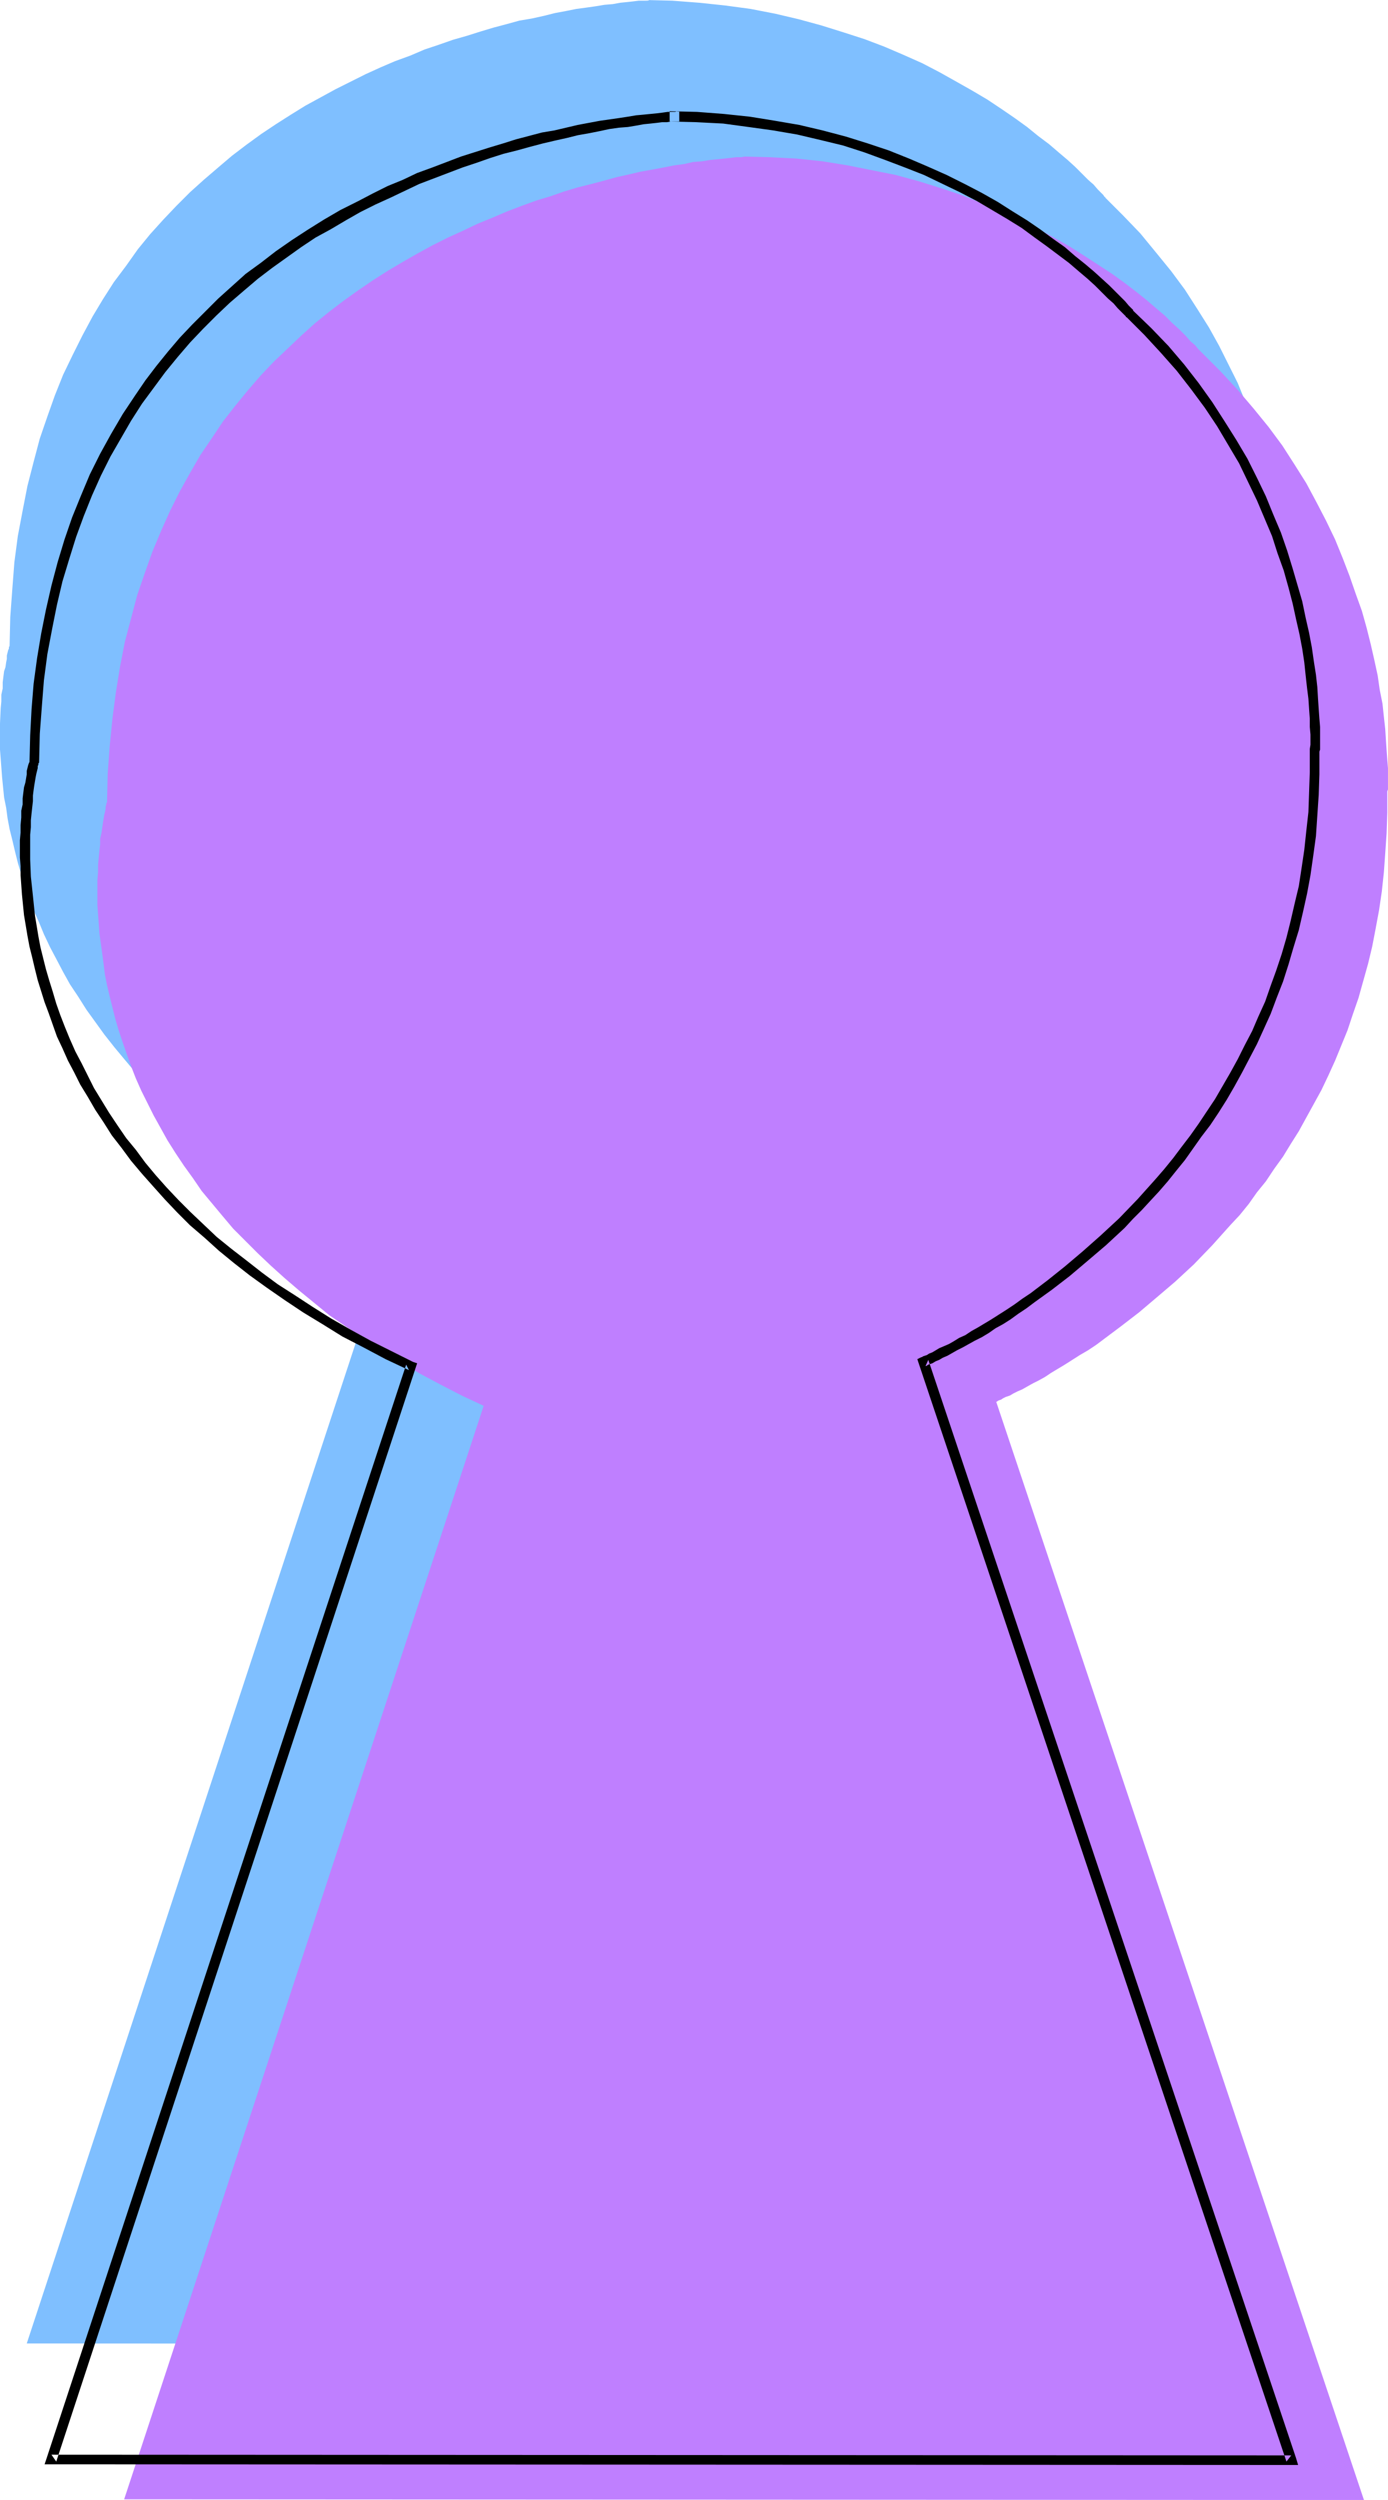
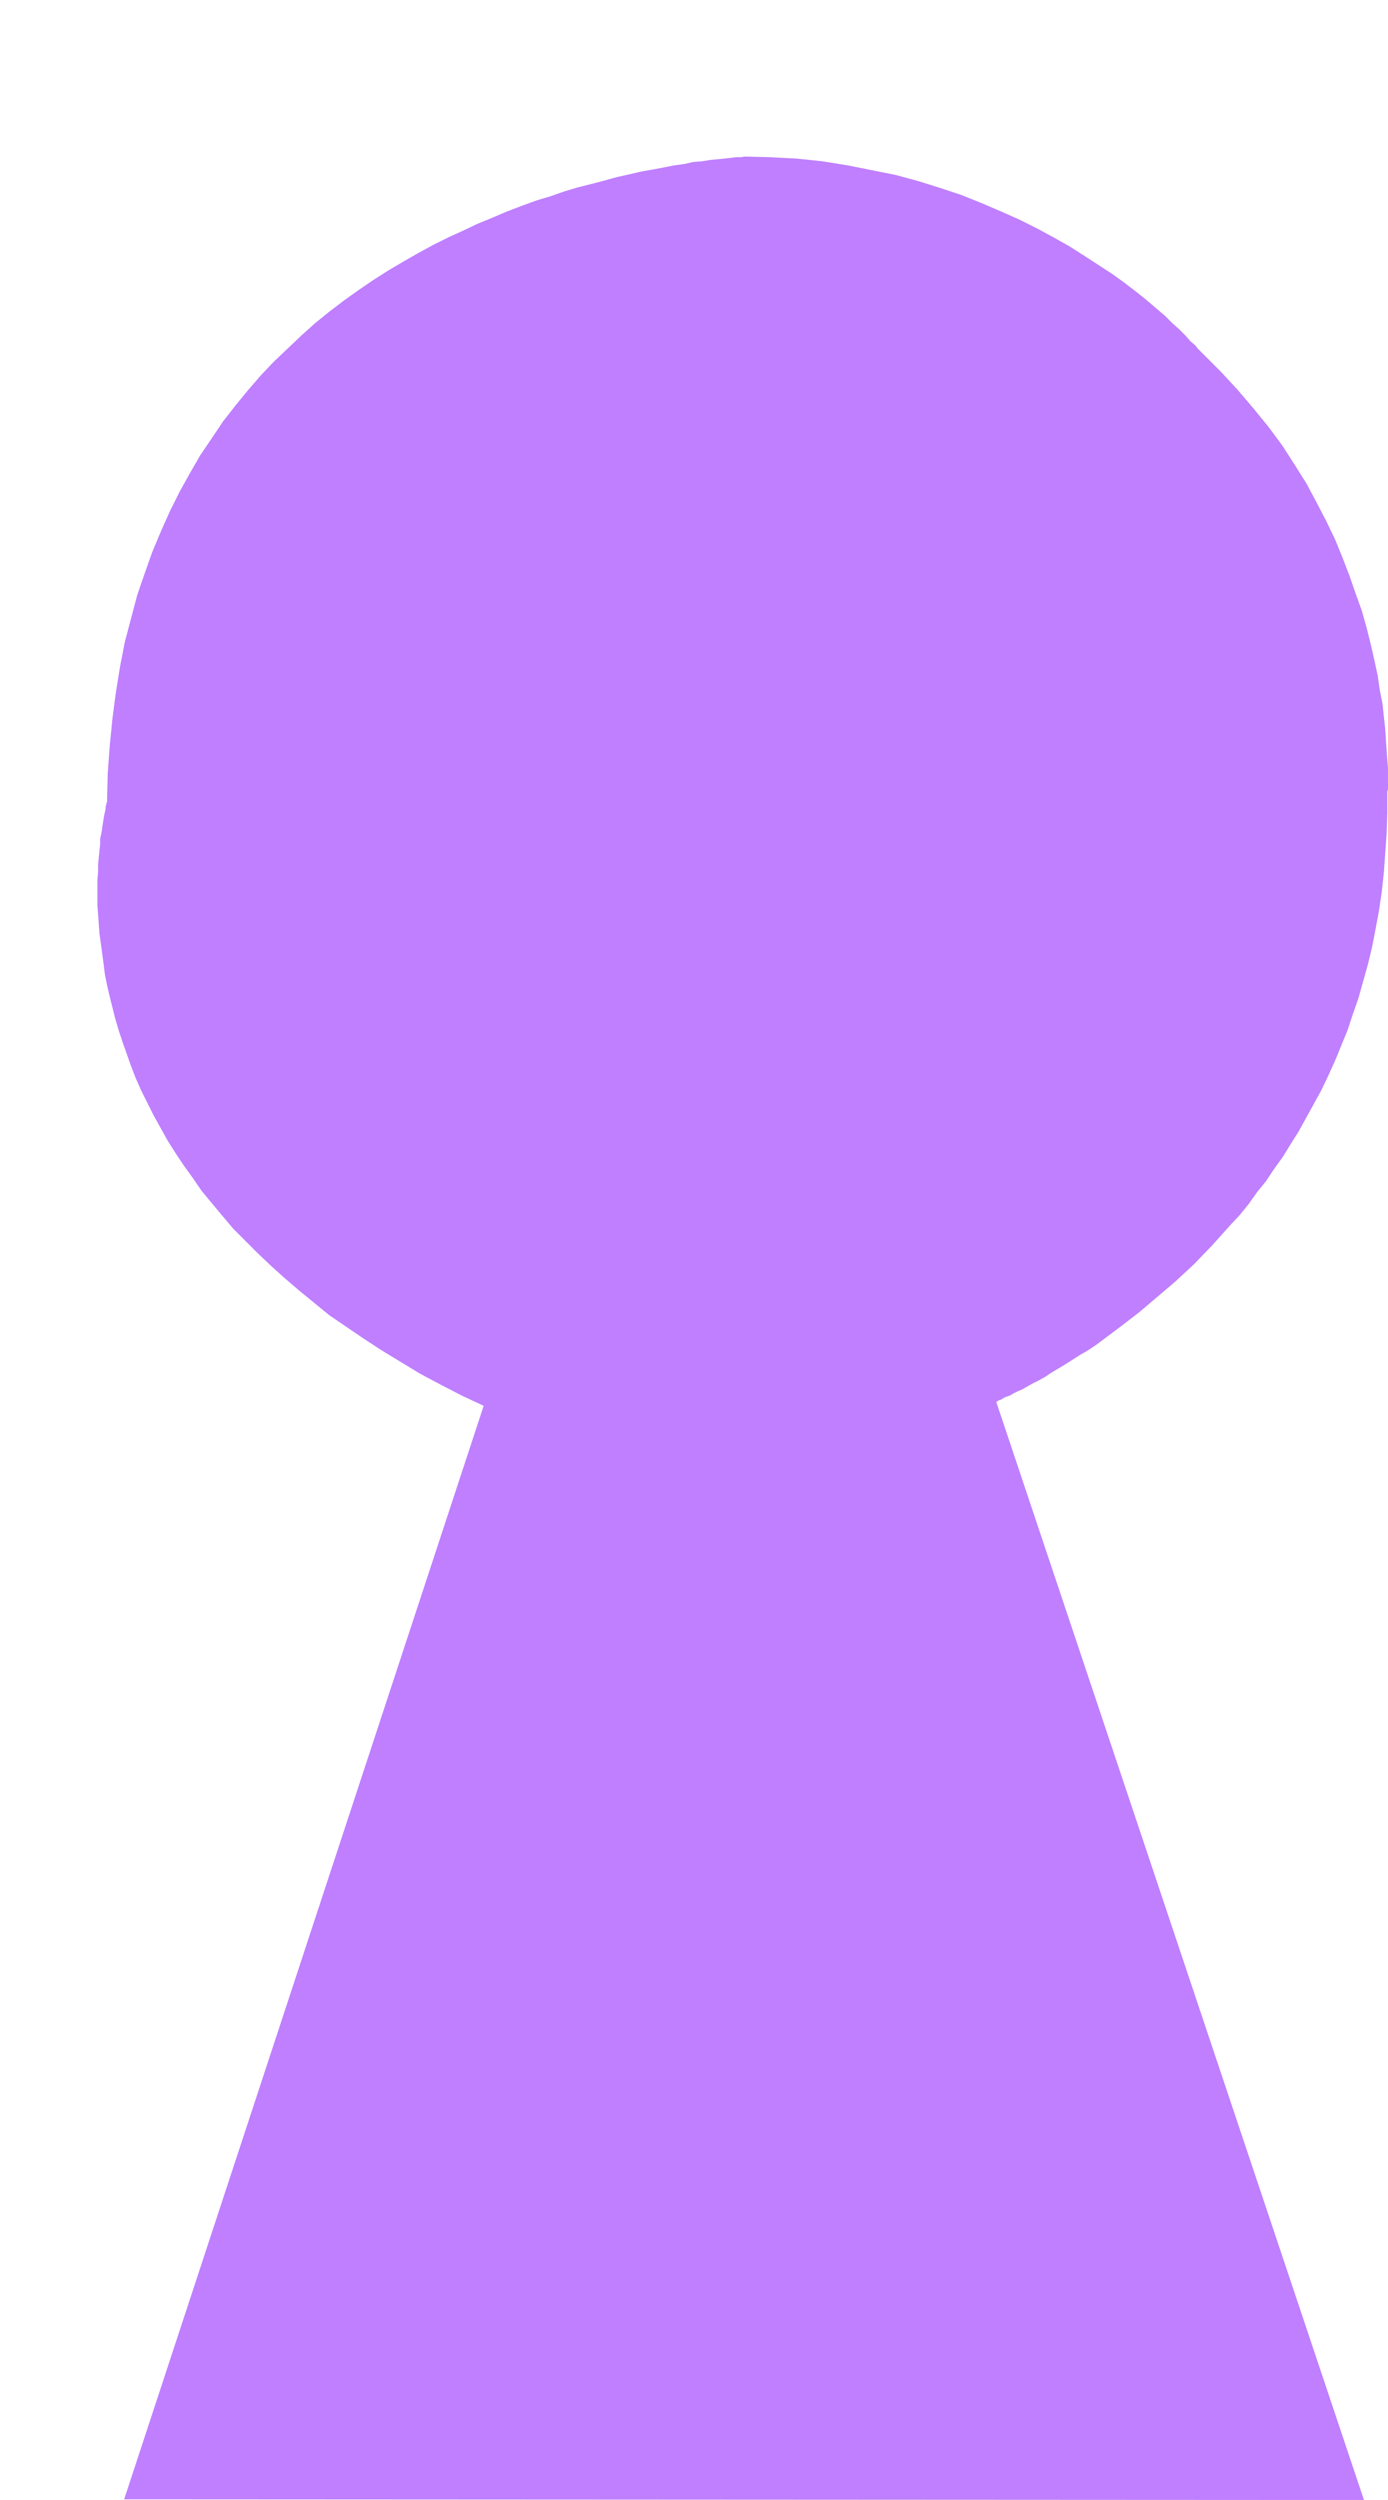
<svg xmlns="http://www.w3.org/2000/svg" xmlns:ns1="http://sodipodi.sourceforge.net/DTD/sodipodi-0.dtd" xmlns:ns2="http://www.inkscape.org/namespaces/inkscape" version="1.0" width="86.469mm" height="155.711mm" id="svg3" ns1:docname="Keyhole 2.wmf">
  <ns1:namedview id="namedview3" pagecolor="#ffffff" bordercolor="#000000" borderopacity="0.25" ns2:showpageshadow="2" ns2:pageopacity="0.0" ns2:pagecheckerboard="0" ns2:deskcolor="#d1d1d1" ns2:document-units="mm" />
  <defs id="defs1">
    <pattern id="WMFhbasepattern" patternUnits="userSpaceOnUse" width="6" height="6" x="0" y="0" />
  </defs>
-   <path style="fill:#7fbfff;fill-opacity:1;fill-rule:evenodd;stroke:none" d="m 154.117,0 h -0.323 -0.646 l -0.646,0.162 h -0.969 -1.131 l -1.292,0.162 -1.454,0.162 -1.615,0.162 -1.777,0.323 -1.939,0.162 -1.939,0.323 -2.262,0.323 -2.423,0.323 -2.423,0.485 -2.585,0.485 -2.585,0.646 -2.908,0.646 -2.908,0.485 -2.908,0.808 -3.069,0.808 -3.231,0.97 -3.069,0.97 -3.393,0.97 -3.231,1.131 -3.393,1.131 -3.393,1.454 -3.554,1.293 -3.393,1.454 -3.554,1.616 -3.554,1.778 -3.554,1.778 -3.554,1.939 -3.554,1.939 -3.393,2.101 -3.554,2.262 -3.393,2.262 -3.554,2.585 -3.393,2.585 -3.231,2.747 -3.393,2.909 -3.231,2.909 -3.231,3.232 -3.069,3.232 -3.069,3.393 -2.908,3.555 -2.746,3.878 -2.908,3.878 -2.585,4.04 -2.423,4.04 -2.423,4.525 -2.262,4.525 -2.262,4.686 -1.939,4.848 -1.777,5.009 -1.777,5.171 -1.454,5.494 -1.454,5.656 -1.131,5.817 -1.131,5.979 -0.808,6.14 -0.485,6.302 -0.485,6.625 -0.162,6.787 v 0 l -0.162,0.323 v 0.323 l -0.162,0.323 -0.162,0.646 -0.162,0.646 v 0.808 l -0.162,0.808 -0.162,1.131 -0.323,0.97 -0.162,1.293 -0.162,1.293 v 1.454 l -0.323,1.454 v 1.616 L 0.162,166.762 0,170.317 v 1.939 2.101 2.101 l 0.162,2.101 0.323,4.363 0.485,4.848 0.485,2.424 0.323,2.424 0.485,2.585 0.646,2.585 0.646,2.747 0.646,2.585 0.808,2.747 0.969,2.747 0.969,2.909 0.969,2.747 1.292,2.909 1.131,2.747 1.454,3.07 1.454,2.747 1.615,3.07 1.615,2.909 1.939,2.909 1.939,3.07 2.1,2.909 2.1,2.909 2.423,3.07 2.423,2.909 2.585,3.07 2.908,2.909 2.746,2.909 3.231,2.909 3.069,2.909 3.554,2.909 3.393,2.909 3.877,2.747 3.877,2.909 4.039,2.747 4.2,2.747 4.362,2.747 4.685,2.585 4.846,2.747 5.008,2.424 5.17,2.585 -84.651,257.415 291.917,0.162 -86.59,-258.707 v 0 h 0.323 l 0.323,-0.162 0.323,-0.162 0.646,-0.323 0.646,-0.323 0.808,-0.323 0.969,-0.485 0.969,-0.485 1.131,-0.646 1.131,-0.485 1.292,-0.808 1.454,-0.646 1.454,-0.808 1.454,-0.97 1.615,-0.97 1.777,-0.97 1.615,-1.131 1.777,-1.131 1.939,-1.131 1.777,-1.454 2.1,-1.293 1.939,-1.454 1.939,-1.454 4.2,-3.232 4.2,-3.555 4.362,-3.717 4.362,-4.201 4.362,-4.363 4.2,-4.686 2.1,-2.585 2.1,-2.585 2.1,-2.585 2.1,-2.747 2.1,-2.747 1.939,-2.909 1.939,-3.07 1.777,-2.909 1.939,-3.232 1.777,-3.232 1.615,-3.232 1.615,-3.555 1.615,-3.393 1.454,-3.555 1.454,-3.717 1.292,-3.717 1.292,-3.878 1.131,-3.878 1.131,-4.04 0.969,-4.201 0.808,-4.04 0.808,-4.363 0.646,-4.525 0.485,-4.363 0.485,-4.525 0.162,-4.686 0.162,-4.848 v -4.848 -0.162 l 0.162,-0.646 v -4.848 l -0.162,-2.101 v -2.101 l -0.162,-2.424 -0.323,-2.747 -0.323,-2.909 -0.323,-3.07 -0.485,-3.232 -0.646,-3.393 -0.808,-3.555 -0.808,-3.717 -0.969,-3.878 -1.131,-3.878 -1.292,-4.201 -1.615,-4.04 -1.615,-4.363 -1.777,-4.363 -2.1,-4.201 -2.262,-4.525 -2.423,-4.363 -2.746,-4.363 -2.908,-4.525 -3.231,-4.363 -3.554,-4.363 -3.716,-4.525 -4.039,-4.201 -4.2,-4.201 v -0.162 h -0.162 l -0.323,-0.485 -0.485,-0.485 -0.808,-0.808 -0.969,-1.131 -1.292,-1.131 -1.454,-1.454 -1.615,-1.616 -1.777,-1.616 -2.1,-1.778 -2.262,-1.939 -2.585,-1.939 -2.585,-2.101 -2.908,-2.101 -3.069,-2.101 -3.393,-2.262 -3.554,-2.101 -3.716,-2.101 -4.039,-2.262 -4.039,-2.101 -4.362,-1.939 -4.523,-1.939 -4.685,-1.778 L 198.543,7.595 193.373,5.979 188.042,4.525 182.549,3.232 176.734,2.101 170.756,1.293 164.618,0.646 158.317,0.162 151.855,0 Z" id="path1" />
  <path style="fill:#bf7fff;fill-opacity:1;fill-rule:evenodd;stroke:none" d="m 177.057,36.843 h -0.485 -0.485 -0.646 l -0.969,0.162 h -1.131 l -1.292,0.162 -1.454,0.162 -1.615,0.162 -1.777,0.162 -1.939,0.323 -2.1,0.162 -2.1,0.485 -2.423,0.323 -2.423,0.485 -2.585,0.485 -2.746,0.485 -2.746,0.646 -2.908,0.646 -2.908,0.808 -3.069,0.808 -3.231,0.808 -3.231,0.97 -3.231,1.131 -3.231,0.97 -3.554,1.293 -3.393,1.293 -3.393,1.454 -3.554,1.454 -3.393,1.616 -3.554,1.616 -3.554,1.778 -3.554,1.939 -3.393,1.939 -3.554,2.101 -3.554,2.262 -3.554,2.424 -3.393,2.424 -3.393,2.585 -3.393,2.747 -3.231,2.909 -3.231,3.07 -3.231,3.07 -3.069,3.232 -3.069,3.555 -2.908,3.555 -2.908,3.717 -2.585,3.878 -2.746,4.04 -2.423,4.201 -2.423,4.363 -2.262,4.525 -2.1,4.686 -2.1,5.009 -1.777,5.009 -1.777,5.171 -1.454,5.494 -1.454,5.494 -1.131,5.817 -0.969,5.979 -0.808,6.14 -0.646,6.464 -0.485,6.625 -0.162,6.787 v 0 l -0.162,0.162 v 0.323 l -0.162,0.485 v 0.485 l -0.162,0.808 -0.162,0.646 -0.162,0.97 -0.162,0.97 -0.162,1.131 -0.162,1.131 -0.323,1.454 v 1.293 l -0.162,1.454 -0.162,1.616 -0.162,1.778 v 1.616 l -0.162,1.939 v 1.939 1.939 2.101 l 0.162,2.101 0.323,4.525 0.646,4.686 0.323,2.424 0.323,2.585 0.485,2.424 0.646,2.747 0.646,2.585 0.646,2.585 0.808,2.747 0.969,2.909 0.969,2.747 0.969,2.747 1.131,2.909 1.292,2.909 1.454,2.909 1.454,2.909 1.615,2.909 1.615,2.909 1.939,3.07 1.939,2.909 2.1,2.909 2.1,3.07 2.423,2.909 2.423,2.909 2.585,3.07 2.908,2.909 2.908,2.909 3.069,2.909 3.231,2.909 3.393,2.909 3.554,2.909 3.554,2.909 4.039,2.747 4.039,2.747 4.2,2.747 4.523,2.747 4.523,2.747 4.846,2.585 5.008,2.585 5.17,2.424 -84.651,257.415 291.917,0.162 -86.59,-258.546 h 0.162 l 0.162,-0.162 0.323,-0.162 0.485,-0.162 0.485,-0.323 0.646,-0.323 0.969,-0.323 0.808,-0.485 0.969,-0.485 1.131,-0.485 1.131,-0.646 1.454,-0.808 1.292,-0.646 1.454,-0.808 1.454,-0.97 1.615,-0.97 1.615,-0.97 1.777,-1.131 1.777,-1.131 1.939,-1.131 1.939,-1.293 1.939,-1.454 1.939,-1.454 1.939,-1.454 4.2,-3.232 4.2,-3.555 4.362,-3.717 4.362,-4.04 4.362,-4.525 4.2,-4.686 2.262,-2.424 2.1,-2.585 1.939,-2.747 2.1,-2.585 1.939,-2.909 2.1,-2.909 1.777,-2.909 1.939,-3.07 1.777,-3.232 1.777,-3.232 1.777,-3.232 1.615,-3.393 1.615,-3.555 1.454,-3.555 1.454,-3.555 1.292,-3.878 1.292,-3.717 1.131,-4.04 1.131,-4.04 0.969,-4.04 0.808,-4.201 0.808,-4.363 0.646,-4.363 0.485,-4.525 0.323,-4.525 0.323,-4.686 0.162,-4.848 v -4.848 -0.162 l 0.162,-0.485 v -5.009 l -0.162,-1.939 -0.162,-2.262 -0.162,-2.424 -0.162,-2.585 -0.323,-2.909 -0.323,-3.07 -0.646,-3.232 -0.485,-3.393 -0.808,-3.717 -0.808,-3.555 -0.969,-3.878 -1.131,-4.04 -1.454,-4.04 -1.454,-4.201 -1.615,-4.201 -1.777,-4.363 -2.1,-4.363 -2.262,-4.363 -2.423,-4.525 -2.746,-4.363 -2.908,-4.525 -3.231,-4.363 -3.554,-4.363 -3.716,-4.363 -4.039,-4.363 -4.2,-4.201 v 0 l -0.162,-0.162 -0.323,-0.323 -0.646,-0.646 -0.646,-0.808 -1.131,-0.97 -1.131,-1.293 -1.454,-1.454 -1.615,-1.454 -1.777,-1.778 -2.1,-1.778 -2.262,-1.939 -2.423,-1.939 -2.746,-2.101 -2.908,-2.101 -3.231,-2.101 -3.231,-2.101 -3.554,-2.262 -3.716,-2.101 -3.877,-2.101 -4.2,-2.101 -4.362,-1.939 -4.523,-1.939 -4.846,-1.939 -4.846,-1.616 -5.17,-1.616 -5.331,-1.454 -5.654,-1.131 -5.654,-1.131 -5.977,-0.97 -6.139,-0.646 -6.3,-0.323 -6.462,-0.162 z" id="path2" />
-   <path style="fill:#000000;fill-opacity:1;fill-rule:evenodd;stroke:none" d="m 159.933,26.178 h -0.485 l -0.485,0.162 h -0.969 -0.808 l -1.131,0.162 -1.292,0.162 -1.615,0.162 -1.615,0.162 -1.777,0.162 -1.939,0.323 -2.1,0.323 -2.262,0.323 -2.262,0.323 -2.585,0.485 -2.585,0.485 -2.746,0.646 -2.746,0.646 -2.908,0.485 -3.069,0.808 -3.069,0.808 -3.069,0.97 -3.231,0.97 -6.623,2.101 -3.393,1.293 -3.393,1.293 -3.554,1.293 -3.393,1.616 -3.554,1.454 -3.554,1.778 -3.393,1.778 -4.2,2.101 -3.877,2.262 -3.877,2.424 -3.716,2.424 -3.716,2.585 -3.554,2.747 -3.554,2.585 -3.231,2.909 -3.231,2.909 -3.069,3.07 -3.069,3.07 -2.908,3.07 -2.746,3.232 -2.746,3.393 -2.585,3.393 -2.423,3.555 -2.908,4.363 -2.746,4.686 -2.585,4.686 -2.423,4.848 -2.1,5.009 -2.1,5.171 -1.777,5.171 -1.615,5.333 -1.454,5.494 -1.292,5.656 -1.131,5.656 -0.969,5.817 -0.808,5.979 -0.485,5.979 -0.323,6.14 -0.162,6.302 v -0.323 0.162 0.162 l -0.162,0.323 -0.162,0.485 -0.162,0.646 -0.162,0.646 v 0.808 l -0.162,0.97 -0.162,0.97 -0.323,1.131 -0.162,1.293 -0.162,1.293 v 1.454 l -0.323,1.454 v 1.616 l -0.162,1.778 v 1.778 l -0.162,1.778 v 2.101 1.939 l 0.162,2.101 v 2.101 l 0.323,4.525 0.485,4.848 0.808,4.848 0.485,2.585 0.646,2.585 0.646,2.747 0.646,2.585 0.808,2.585 0.808,2.585 0.969,2.585 0.969,2.747 0.969,2.747 1.292,2.747 1.292,2.909 1.454,2.747 1.454,2.909 1.777,2.909 1.777,3.07 1.939,2.909 1.939,3.07 2.262,2.909 2.262,3.07 2.585,3.07 2.585,2.909 2.746,3.07 2.908,3.07 3.069,3.07 3.393,2.909 3.393,3.07 3.554,2.909 3.716,2.909 4.039,2.909 4.2,2.909 4.362,2.909 4.523,2.747 4.685,2.909 5.008,2.585 5.17,2.747 5.493,2.585 -0.646,-1.293 -84.651,257.415 -0.485,1.454 h 1.615 l 291.917,0.162 h 1.615 l -0.485,-1.616 -86.59,-258.546 -0.646,1.454 v 0 h 0.162 l 0.485,-0.323 0.485,-0.162 0.485,-0.162 0.808,-0.485 0.808,-0.323 0.808,-0.485 1.131,-0.485 1.131,-0.646 1.131,-0.646 1.292,-0.646 1.454,-0.808 1.454,-0.808 1.615,-0.808 1.615,-0.97 1.615,-1.131 1.777,-0.97 1.777,-1.131 1.777,-1.293 1.939,-1.293 1.939,-1.454 4.039,-2.909 4.2,-3.232 4.2,-3.555 4.362,-3.717 4.362,-4.04 1.939,-2.101 2.1,-2.101 1.939,-2.101 2.1,-2.262 2.1,-2.424 1.939,-2.424 2.1,-2.585 1.939,-2.747 1.939,-2.747 2.1,-2.747 1.939,-2.909 1.939,-3.07 1.777,-3.07 1.777,-3.232 1.777,-3.393 1.777,-3.393 1.615,-3.555 1.615,-3.555 1.454,-3.878 1.454,-3.717 1.292,-4.04 1.131,-3.878 1.292,-4.201 0.969,-4.201 0.969,-4.363 0.808,-4.363 0.646,-4.525 0.646,-4.686 0.323,-4.848 0.323,-4.848 0.162,-4.848 v -5.171 -0.162 l 0.162,-0.485 v -5.333 l -0.162,-1.939 -0.162,-2.262 -0.162,-2.424 -0.162,-2.747 -0.323,-2.909 -0.485,-3.07 -0.485,-3.393 -0.646,-3.393 -0.808,-3.555 -0.808,-3.878 -1.131,-3.878 -1.131,-3.878 -1.292,-4.201 -1.454,-4.201 -1.777,-4.201 -1.777,-4.363 -2.1,-4.363 -2.262,-4.525 -2.585,-4.363 -2.746,-4.363 -2.908,-4.525 -3.231,-4.525 -3.393,-4.363 -3.716,-4.363 -4.039,-4.201 -4.362,-4.201 h 0.162 v 0 l -0.162,-0.162 -0.323,-0.323 -0.646,-0.646 -0.808,-0.97 -0.969,-0.97 -1.292,-1.293 -1.454,-1.454 -1.777,-1.616 -1.777,-1.616 -2.1,-1.778 -2.423,-1.939 -2.423,-2.101 -2.746,-1.939 -3.069,-2.262 -3.069,-2.101 -3.393,-2.101 -3.554,-2.262 -3.716,-2.101 -4.039,-2.101 -4.2,-2.101 -4.362,-1.939 -4.523,-1.939 -4.846,-1.939 -4.846,-1.616 -5.17,-1.616 -5.493,-1.454 -5.493,-1.293 -5.654,-0.97 -5.977,-0.97 -6.139,-0.646 -6.3,-0.485 -6.462,-0.162 v 2.424 l 6.3,0.162 6.3,0.323 5.977,0.808 5.816,0.808 5.654,0.97 5.493,1.293 5.331,1.293 5.008,1.616 4.846,1.778 4.685,1.778 4.523,1.778 4.362,2.101 4.039,1.939 4.039,2.101 3.554,2.101 3.554,2.101 3.393,2.101 3.069,2.262 2.908,2.101 2.585,1.939 2.585,1.939 2.262,1.939 2.1,1.778 1.777,1.616 1.615,1.616 1.454,1.454 1.292,1.131 0.969,1.131 0.808,0.808 0.646,0.646 0.323,0.323 0.162,0.162 v 0 0.162 h 0.162 l 4.2,4.201 3.877,4.201 3.716,4.201 3.393,4.363 3.231,4.363 2.908,4.363 2.585,4.363 2.585,4.363 2.1,4.363 2.1,4.363 1.777,4.201 1.777,4.201 1.292,4.04 1.454,4.04 1.131,4.04 0.969,3.717 0.808,3.717 0.808,3.555 0.646,3.393 0.485,3.232 0.323,3.07 0.323,2.909 0.323,2.585 0.162,2.424 0.162,2.262 v 1.939 l 0.162,1.778 v 2.424 l -0.162,0.97 v 0.646 4.848 l -0.162,4.686 -0.162,4.686 -0.485,4.363 -0.485,4.525 -0.646,4.363 -0.646,4.201 -0.969,4.04 -0.969,4.201 -0.969,3.878 -1.131,3.878 -1.292,3.878 -1.292,3.555 -1.292,3.717 -1.615,3.555 -1.454,3.393 -1.777,3.393 -1.615,3.232 -1.777,3.232 -1.777,3.07 -1.777,3.07 -1.939,2.909 -1.939,2.909 -1.939,2.747 -2.1,2.747 -1.939,2.585 -2.1,2.585 -2.1,2.424 -4.2,4.686 -4.362,4.525 -4.362,4.04 -4.2,3.717 -4.2,3.555 -4.039,3.232 -4.039,3.07 -1.939,1.293 -1.777,1.293 -1.939,1.293 -1.777,1.131 -1.777,1.131 -1.615,0.97 -1.615,0.97 -1.454,0.808 -1.454,0.97 -1.454,0.646 -1.292,0.808 -1.131,0.646 -1.131,0.485 -1.131,0.485 -0.808,0.485 -0.808,0.485 -0.808,0.323 -0.485,0.323 -0.485,0.162 -0.485,0.162 -0.162,0.162 h -0.162 l -0.969,0.485 0.323,0.97 86.59,258.546 1.131,-1.454 -291.917,-0.162 1.131,1.616 84.651,-257.576 0.323,-0.97 -0.969,-0.323 -5.17,-2.585 -4.846,-2.424 -4.685,-2.585 -4.523,-2.585 -4.362,-2.747 -4.2,-2.747 -4.039,-2.585 -3.716,-2.747 -3.716,-2.909 -3.554,-2.747 -3.393,-2.747 -3.069,-2.909 -3.069,-2.909 -2.908,-2.909 -2.746,-2.909 -2.585,-2.909 -2.423,-2.909 -2.262,-3.07 -2.262,-2.747 -2.1,-3.07 -1.939,-2.909 -1.777,-2.909 -1.777,-2.909 -1.454,-2.909 -1.454,-2.909 -1.454,-2.747 -1.292,-2.909 -1.131,-2.747 -1.131,-2.909 -0.969,-2.747 -0.808,-2.747 -0.808,-2.585 -0.808,-2.747 -0.646,-2.585 -0.646,-2.585 -0.485,-2.585 -0.808,-4.848 -0.485,-4.686 -0.485,-4.525 -0.162,-4.04 v -2.101 -1.939 -1.778 l 0.162,-1.778 v -1.616 l 0.162,-1.616 0.162,-1.454 0.162,-1.454 v -1.293 l 0.162,-1.293 0.162,-1.131 0.162,-0.97 0.162,-0.97 0.162,-0.808 0.162,-0.646 0.162,-0.646 v -0.485 l 0.162,-0.323 v -0.162 -0.162 l 0.162,-0.162 v -0.162 l 0.162,-6.625 0.485,-6.464 0.485,-6.14 0.808,-6.14 1.131,-5.979 1.131,-5.656 1.292,-5.494 1.615,-5.333 1.615,-5.171 1.777,-4.848 1.939,-4.848 2.1,-4.686 2.262,-4.525 2.423,-4.201 2.423,-4.201 2.585,-4.04 2.746,-3.717 2.746,-3.717 2.908,-3.555 2.908,-3.393 3.069,-3.232 3.231,-3.232 3.069,-2.909 3.393,-2.909 3.231,-2.747 3.393,-2.585 3.393,-2.424 3.393,-2.424 3.393,-2.262 3.554,-1.939 3.554,-2.101 3.393,-1.939 3.554,-1.778 3.554,-1.616 3.393,-1.616 3.393,-1.616 3.393,-1.293 3.393,-1.293 3.393,-1.293 3.393,-1.131 3.231,-1.131 3.069,-0.97 3.231,-0.808 2.908,-0.808 3.069,-0.808 2.746,-0.646 2.908,-0.646 2.585,-0.646 2.746,-0.485 2.423,-0.485 2.262,-0.485 2.262,-0.323 2.1,-0.162 1.939,-0.323 1.777,-0.323 1.615,-0.162 1.454,-0.162 1.292,-0.162 h 1.131 l 0.969,-0.162 h 0.808 0.646 0.485 z" id="path3" />
</svg>